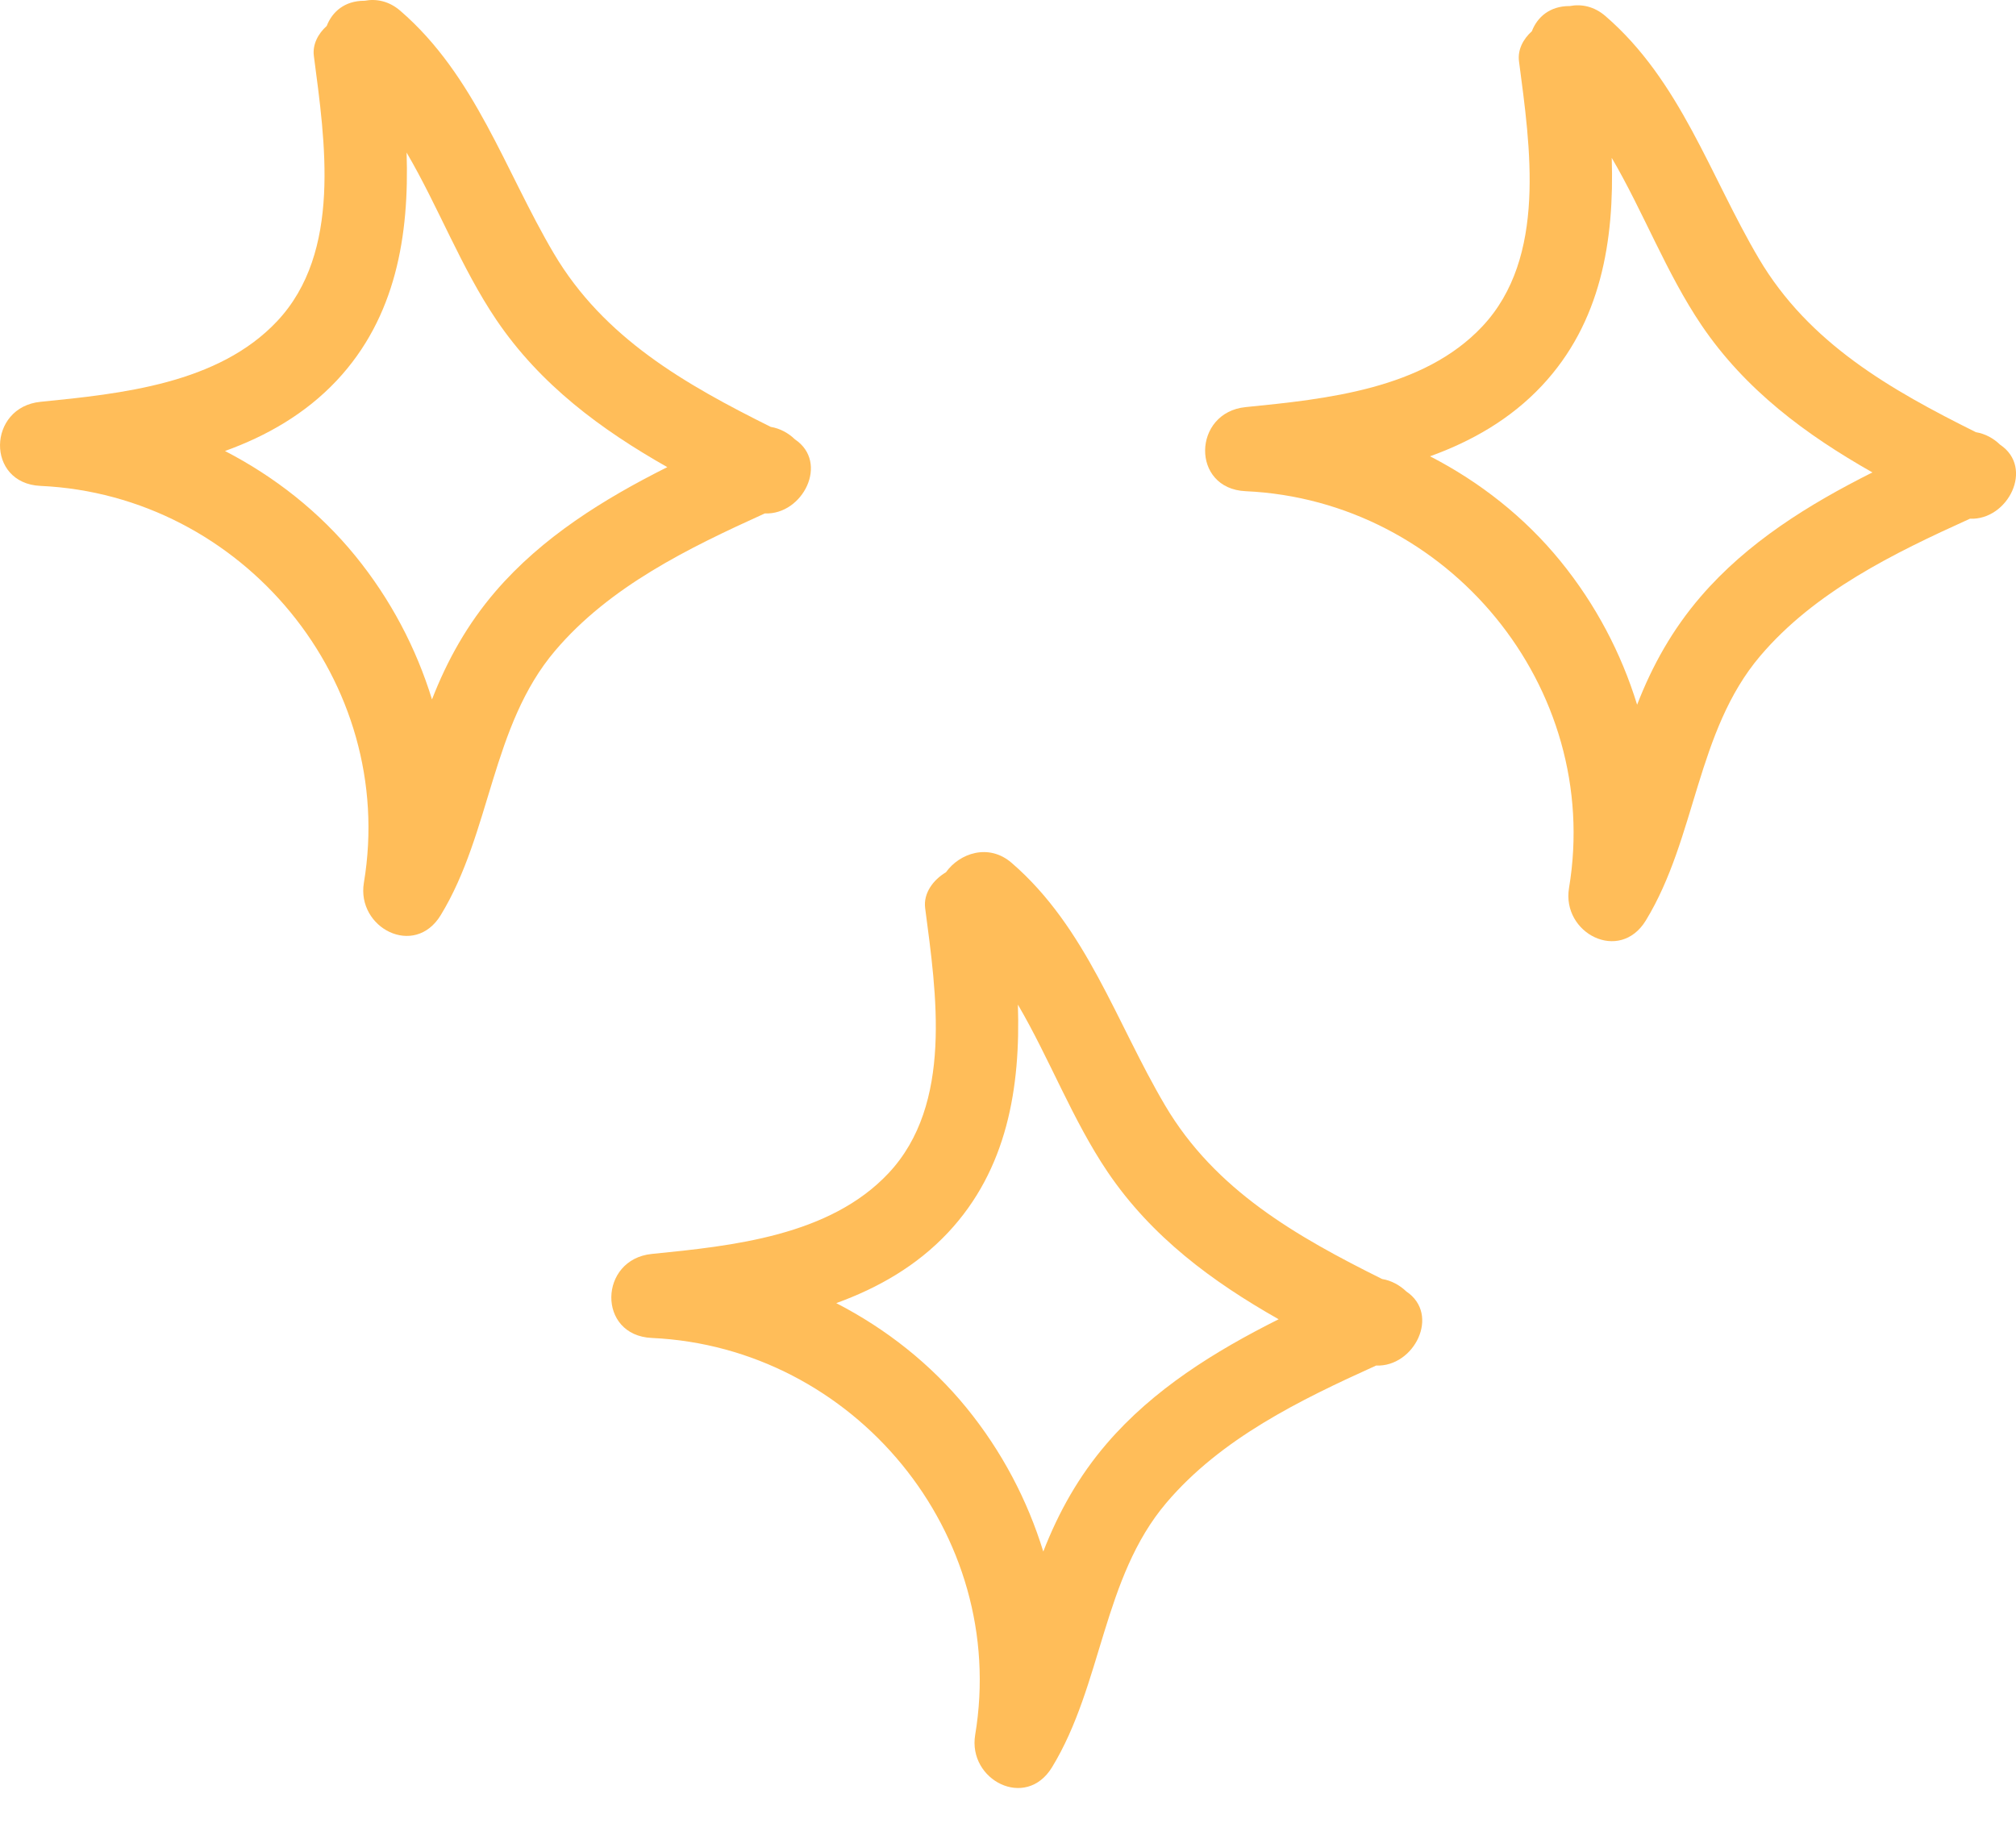
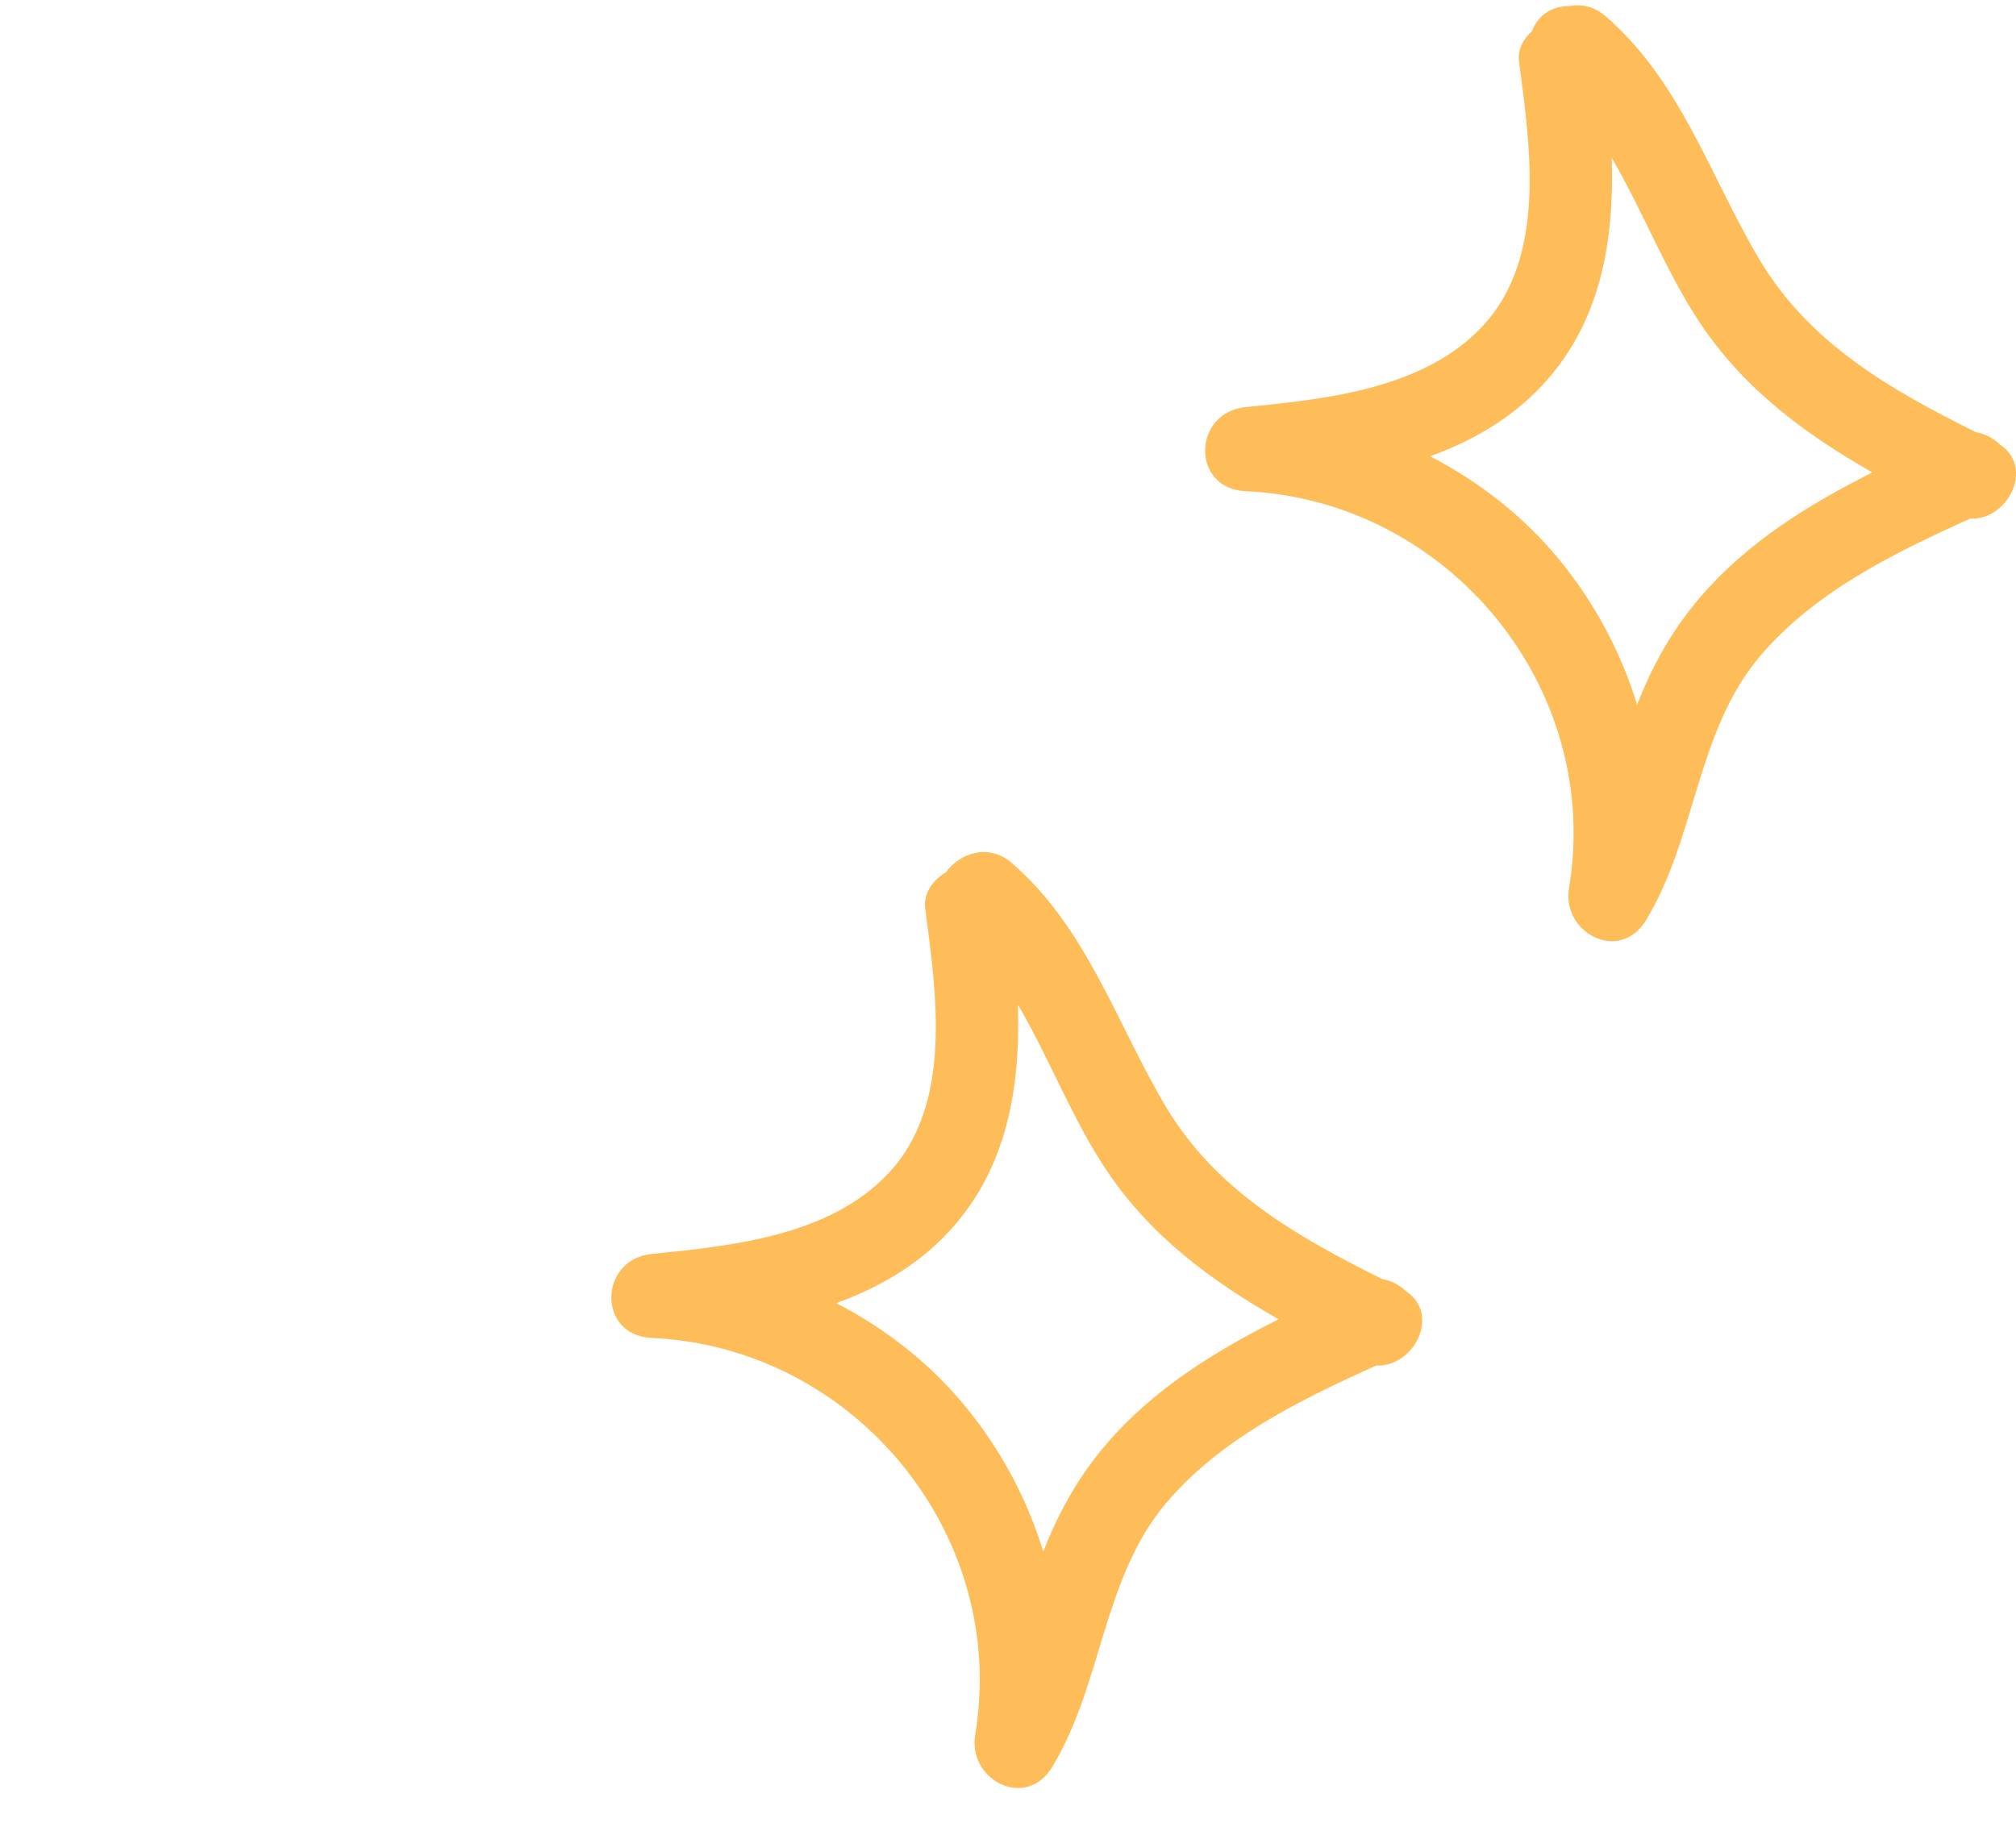
<svg xmlns="http://www.w3.org/2000/svg" fill="none" height="100%" overflow="visible" preserveAspectRatio="none" style="display: block;" viewBox="0 0 32 29" width="100%">
  <g id="Group">
-     <path d="M12.619 6.976C12.515 6.875 12.383 6.802 12.234 6.777C10.881 6.103 9.586 5.37 8.79 4.022C8.013 2.706 7.546 1.2 6.354 0.171C6.175 0.016 5.973 -0.023 5.788 0.012C5.786 0.012 5.784 0.012 5.782 0.012C5.47 0.012 5.272 0.188 5.186 0.412C5.049 0.535 4.958 0.706 4.982 0.889C5.159 2.242 5.429 4.002 4.4 5.098C3.465 6.094 1.927 6.251 0.643 6.379C-0.199 6.463 -0.229 7.674 0.643 7.714C3.853 7.86 6.308 10.823 5.776 14.014C5.657 14.73 6.579 15.213 6.996 14.528C7.797 13.213 7.797 11.525 8.81 10.332C9.677 9.309 10.931 8.699 12.14 8.151C12.743 8.177 13.165 7.342 12.619 6.976ZM7.866 9.388C7.421 9.906 7.1 10.478 6.857 11.104C6.605 10.285 6.199 9.512 5.64 8.825C5.071 8.126 4.36 7.568 3.571 7.16C4.235 6.92 4.847 6.57 5.344 6.042C6.287 5.037 6.497 3.732 6.454 2.422C6.959 3.284 7.319 4.249 7.878 5.077C8.576 6.109 9.541 6.82 10.592 7.416C9.579 7.924 8.605 8.529 7.866 9.388Z" fill="#FFBD59" id="Vector" />
    <path d="M31.748 7.06C31.644 6.959 31.512 6.886 31.363 6.861C30.01 6.187 28.715 5.453 27.919 4.106C27.142 2.79 26.675 1.284 25.483 0.255C25.304 0.1 25.102 0.061 24.917 0.096C24.915 0.096 24.913 0.096 24.911 0.096C24.599 0.096 24.401 0.272 24.315 0.496C24.178 0.619 24.087 0.79 24.111 0.973C24.288 2.325 24.558 4.086 23.529 5.182C22.594 6.178 21.056 6.335 19.772 6.463C18.93 6.547 18.899 7.758 19.772 7.798C22.982 7.944 25.437 10.907 24.905 14.098C24.786 14.814 25.708 15.296 26.125 14.612C26.926 13.297 26.925 11.61 27.939 10.415C28.806 9.393 30.059 8.783 31.269 8.235C31.872 8.261 32.294 7.425 31.748 7.06ZM26.995 9.472C26.549 9.99 26.228 10.562 25.986 11.188C25.734 10.369 25.328 9.595 24.769 8.908C24.2 8.209 23.489 7.651 22.699 7.244C23.363 7.004 23.976 6.654 24.472 6.126C25.416 5.121 25.625 3.816 25.583 2.506C26.088 3.368 26.448 4.333 27.007 5.161C27.705 6.193 28.67 6.904 29.721 7.5C28.708 8.008 27.734 8.612 26.995 9.472Z" fill="#FFBD59" id="Vector_2" />
    <path d="M22.323 20.503C22.218 20.403 22.086 20.329 21.938 20.305C20.584 19.631 19.289 18.897 18.494 17.55C17.716 16.233 17.249 14.727 16.057 13.698C15.692 13.383 15.23 13.546 15.015 13.848C14.812 13.968 14.654 14.182 14.685 14.417C14.862 15.769 15.132 17.529 14.103 18.626C13.168 19.621 11.63 19.779 10.347 19.907C9.504 19.991 9.474 21.202 10.347 21.241C13.556 21.388 16.011 24.35 15.479 27.542C15.36 28.258 16.282 28.74 16.699 28.056C17.5 26.741 17.5 25.053 18.513 23.859C19.38 22.837 20.634 22.226 21.843 21.679C22.447 21.705 22.868 20.869 22.323 20.503ZM17.569 22.916C17.124 23.433 16.803 24.006 16.56 24.632C16.308 23.813 15.902 23.039 15.343 22.352C14.774 21.653 14.063 21.095 13.274 20.688C13.938 20.447 14.55 20.098 15.047 19.569C15.99 18.564 16.2 17.26 16.157 15.949C16.662 16.811 17.022 17.777 17.581 18.605C18.279 19.637 19.244 20.348 20.296 20.944C19.282 21.452 18.308 22.056 17.569 22.916Z" fill="#FFBD59" id="Vector_3" />
  </g>
</svg>